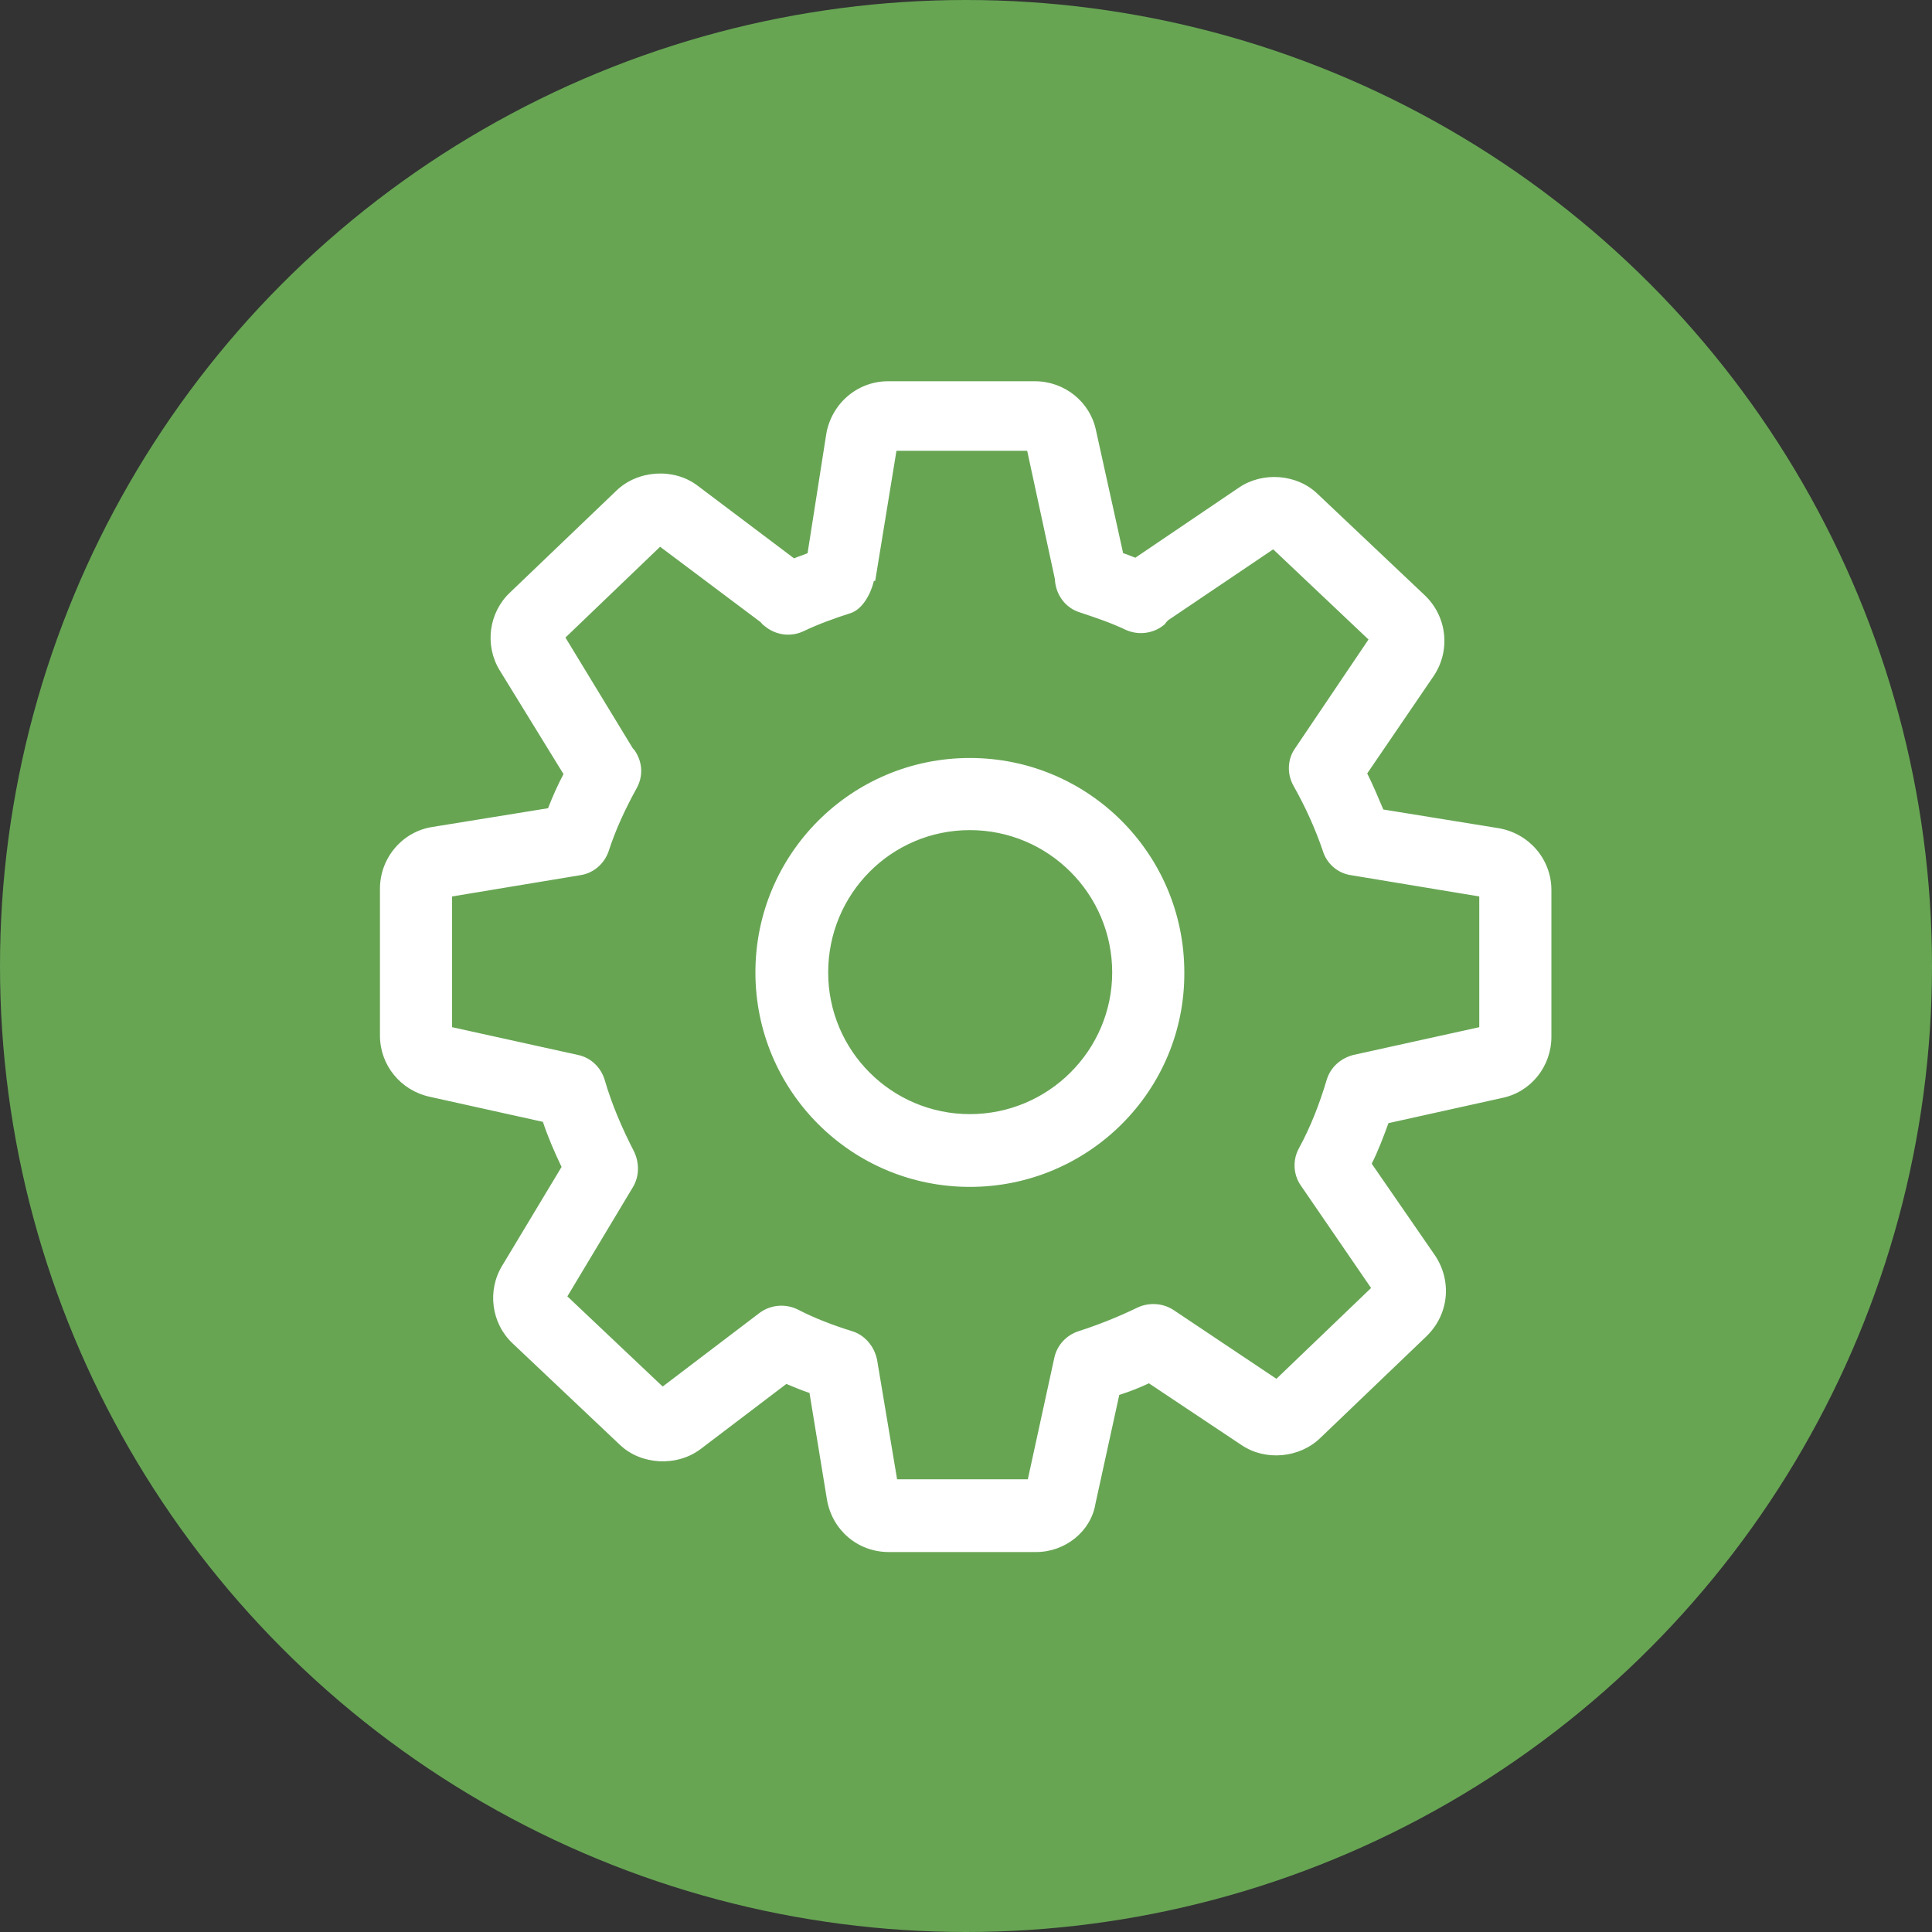
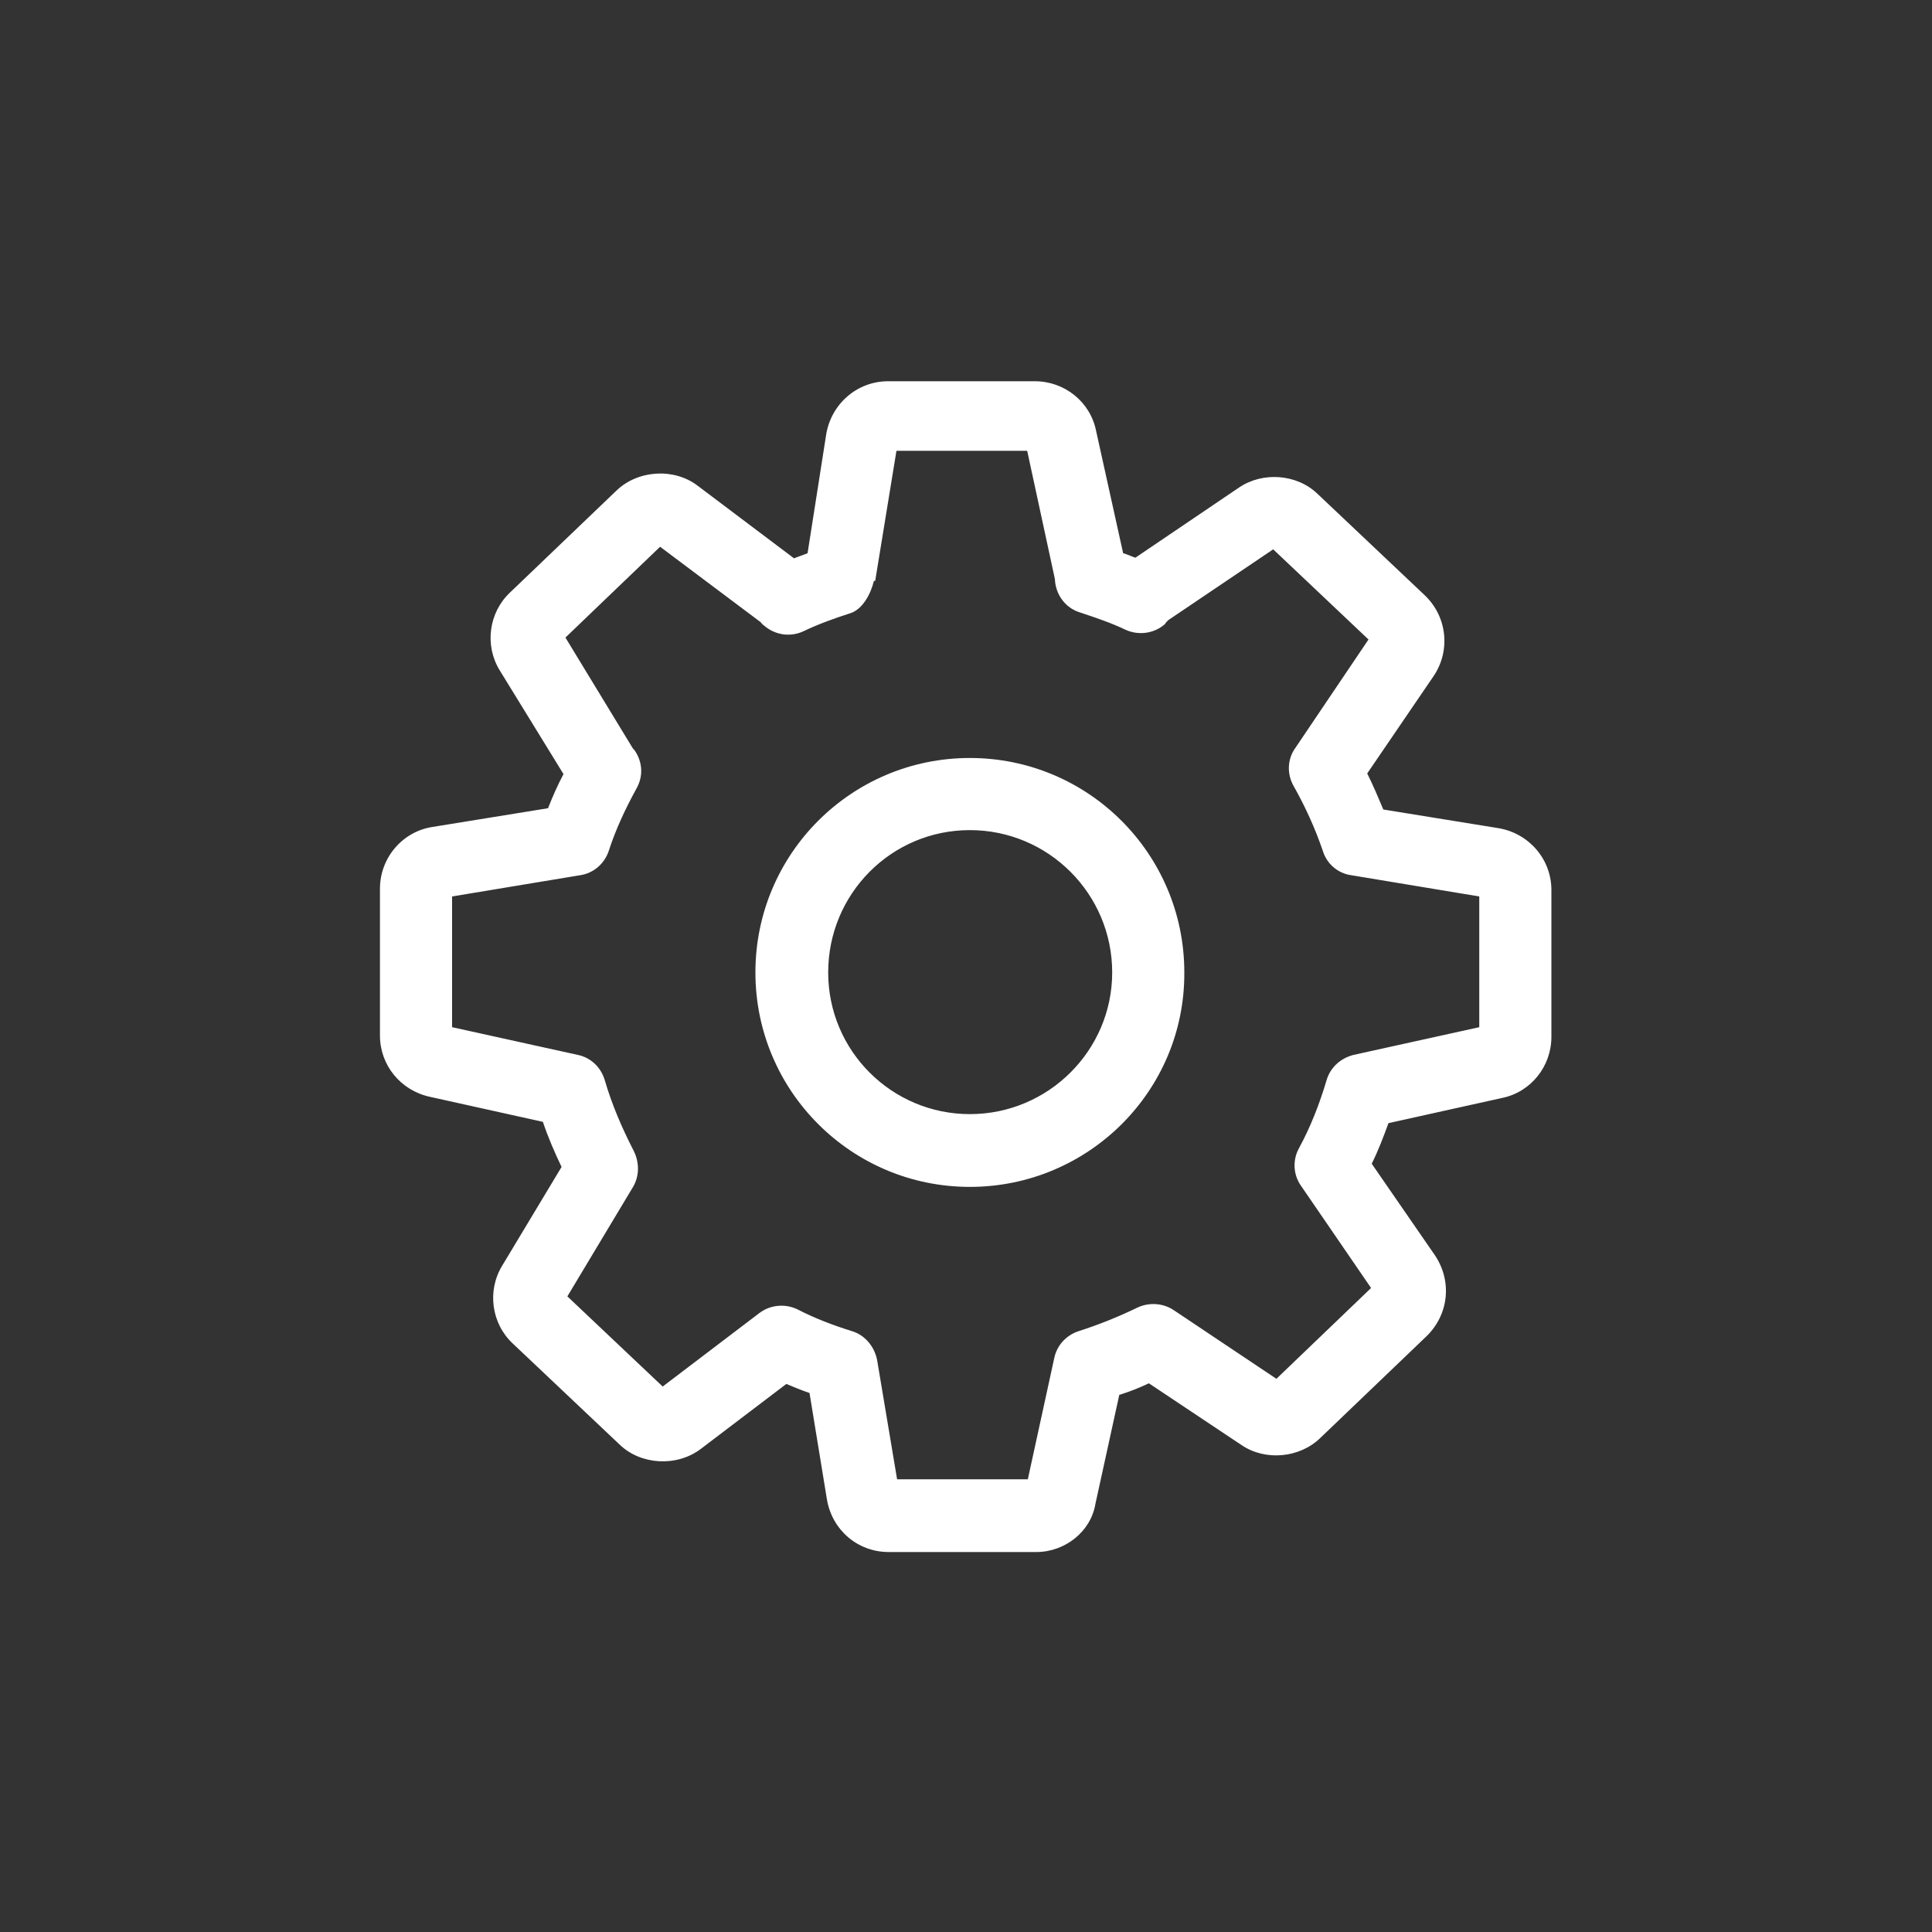
<svg xmlns="http://www.w3.org/2000/svg" version="1.1" id="Capa_1" x="0px" y="0px" width="300px" height="300px" viewBox="1514 -51.5 300 300" enable-background="new 1514 -51.5 300 300" xml:space="preserve">
  <rect x="1514" y="-51.5" width="300" height="300" fill="#333333" stroke="none" />
-   <circle fill="#67A553" cx="1664" cy="98.5" r="150" />
  <g>
    <path fill="#FFFFFF" d="M1674.9,189.5H1652c-4.8,0-8.8-3.4-9.6-8.2l-2.7-16.5c-1.2-0.4-2.4-0.9-3.6-1.4l-13.3,10.1   c-3.7,2.8-9.3,2.5-12.6-0.7l-16.6-15.7c-3.3-3.1-4-8.2-1.6-12.1l9.2-15.3c-1.1-2.3-2.1-4.6-2.9-7l-17.6-3.9c-4.5-1-7.7-4.9-7.7-9.5   l0-22.8c0-4.8,3.5-8.9,8.2-9.6l17.9-2.9c0.7-1.8,1.5-3.6,2.4-5.3l-9.9-16.1c-2.4-3.9-1.7-9,1.6-12.1l16.5-15.8   c3.3-3.2,8.9-3.6,12.6-0.8l15,11.3c0.7-0.3,1.4-0.5,2.1-0.8l2.9-18.5c0.8-4.7,4.8-8.2,9.6-8.2h22.8c4.6,0,8.6,3.2,9.5,7.7l4.2,19   c0.7,0.2,1.3,0.5,1.9,0.7l16.1-10.9c3.7-2.5,9-2.1,12.2,1l16.6,15.7c3.5,3.3,4.1,8.6,1.4,12.6l-10.3,15.1c0.9,1.8,1.7,3.7,2.5,5.6   l17.9,2.9c4.7,0.8,8.2,4.8,8.2,9.6l0,22.8c0,4.6-3.2,8.6-7.7,9.5l-17.6,3.9c-0.8,2.2-1.6,4.3-2.6,6.3l9.8,14.2   c2.7,4,2.2,9.2-1.3,12.6l-16.5,15.8c-3.2,3.1-8.5,3.6-12.2,1.1l-14.4-9.6c-1.5,0.7-3,1.3-4.6,1.8l-3.7,16.9   C1683.4,186.3,1679.4,189.5,1674.9,189.5z M1653.3,178.2h20.3l4.1-18.8c0.4-2,1.9-3.6,3.8-4.2c3.1-1,6.1-2.2,9-3.6   c1.8-0.9,4-0.8,5.7,0.3l16,10.7l14.7-14.1l-10.9-15.9c-1.2-1.7-1.3-4-0.3-5.8c1.8-3.3,3.2-6.9,4.3-10.6c0.6-2,2.2-3.4,4.2-3.9   l19.5-4.3l0-20.3l-19.9-3.3c-2.1-0.3-3.8-1.8-4.4-3.8c-1.2-3.5-2.7-6.8-4.5-10c-1.1-1.9-1-4.2,0.2-5.9l11.4-16.9l-14.8-14l-16.3,11   c-0.2,0.2-0.4,0.4-0.5,0.6c-1.7,1.5-4.1,1.8-6.1,0.9c-2.3-1.1-4.7-1.9-7.1-2.7c-2.3-0.7-3.8-2.8-3.9-5.2l-4.3-19.9h-20.3l-3.3,20.2   l-0.2,0c-0.5,2.1-1.8,4.4-3.6,5c-2.5,0.8-5,1.7-7.3,2.8c-2.1,1-4.5,0.6-6.2-0.9c-0.2-0.1-0.3-0.3-0.5-0.5l-15.6-11.7l-14.7,14.1   l10.4,17.1c0.1,0.2,0.3,0.3,0.4,0.5c1.2,1.8,1.3,4,0.2,5.9c-1.7,3.1-3.2,6.3-4.3,9.7c-0.7,2-2.4,3.4-4.4,3.7l-19.9,3.3l0,20.3   l19.5,4.3c2,0.4,3.6,1.9,4.2,3.9c1.1,3.8,2.7,7.5,4.5,11c0.9,1.8,0.9,3.9-0.1,5.6l-10.2,17l14.8,14l15-11.4c1.7-1.3,4-1.5,5.9-0.6   c2.7,1.4,5.6,2.5,8.5,3.4c2,0.6,3.5,2.4,3.9,4.5L1653.3,178.2z M1664.6,132.8c-18.4,0-33.3-14.9-33.3-33.3   c0-18.4,14.9-33.3,33.3-33.3c18.4,0,33.3,14.9,33.3,33.3C1698,117.9,1683,132.8,1664.6,132.8z M1664.6,77.4c-12.2,0-22,9.9-22,22.1   c0,12.2,9.9,22,22,22c12.2,0,22.1-9.9,22.1-22C1686.7,87.3,1676.8,77.4,1664.6,77.4z" />
  </g>
</svg>